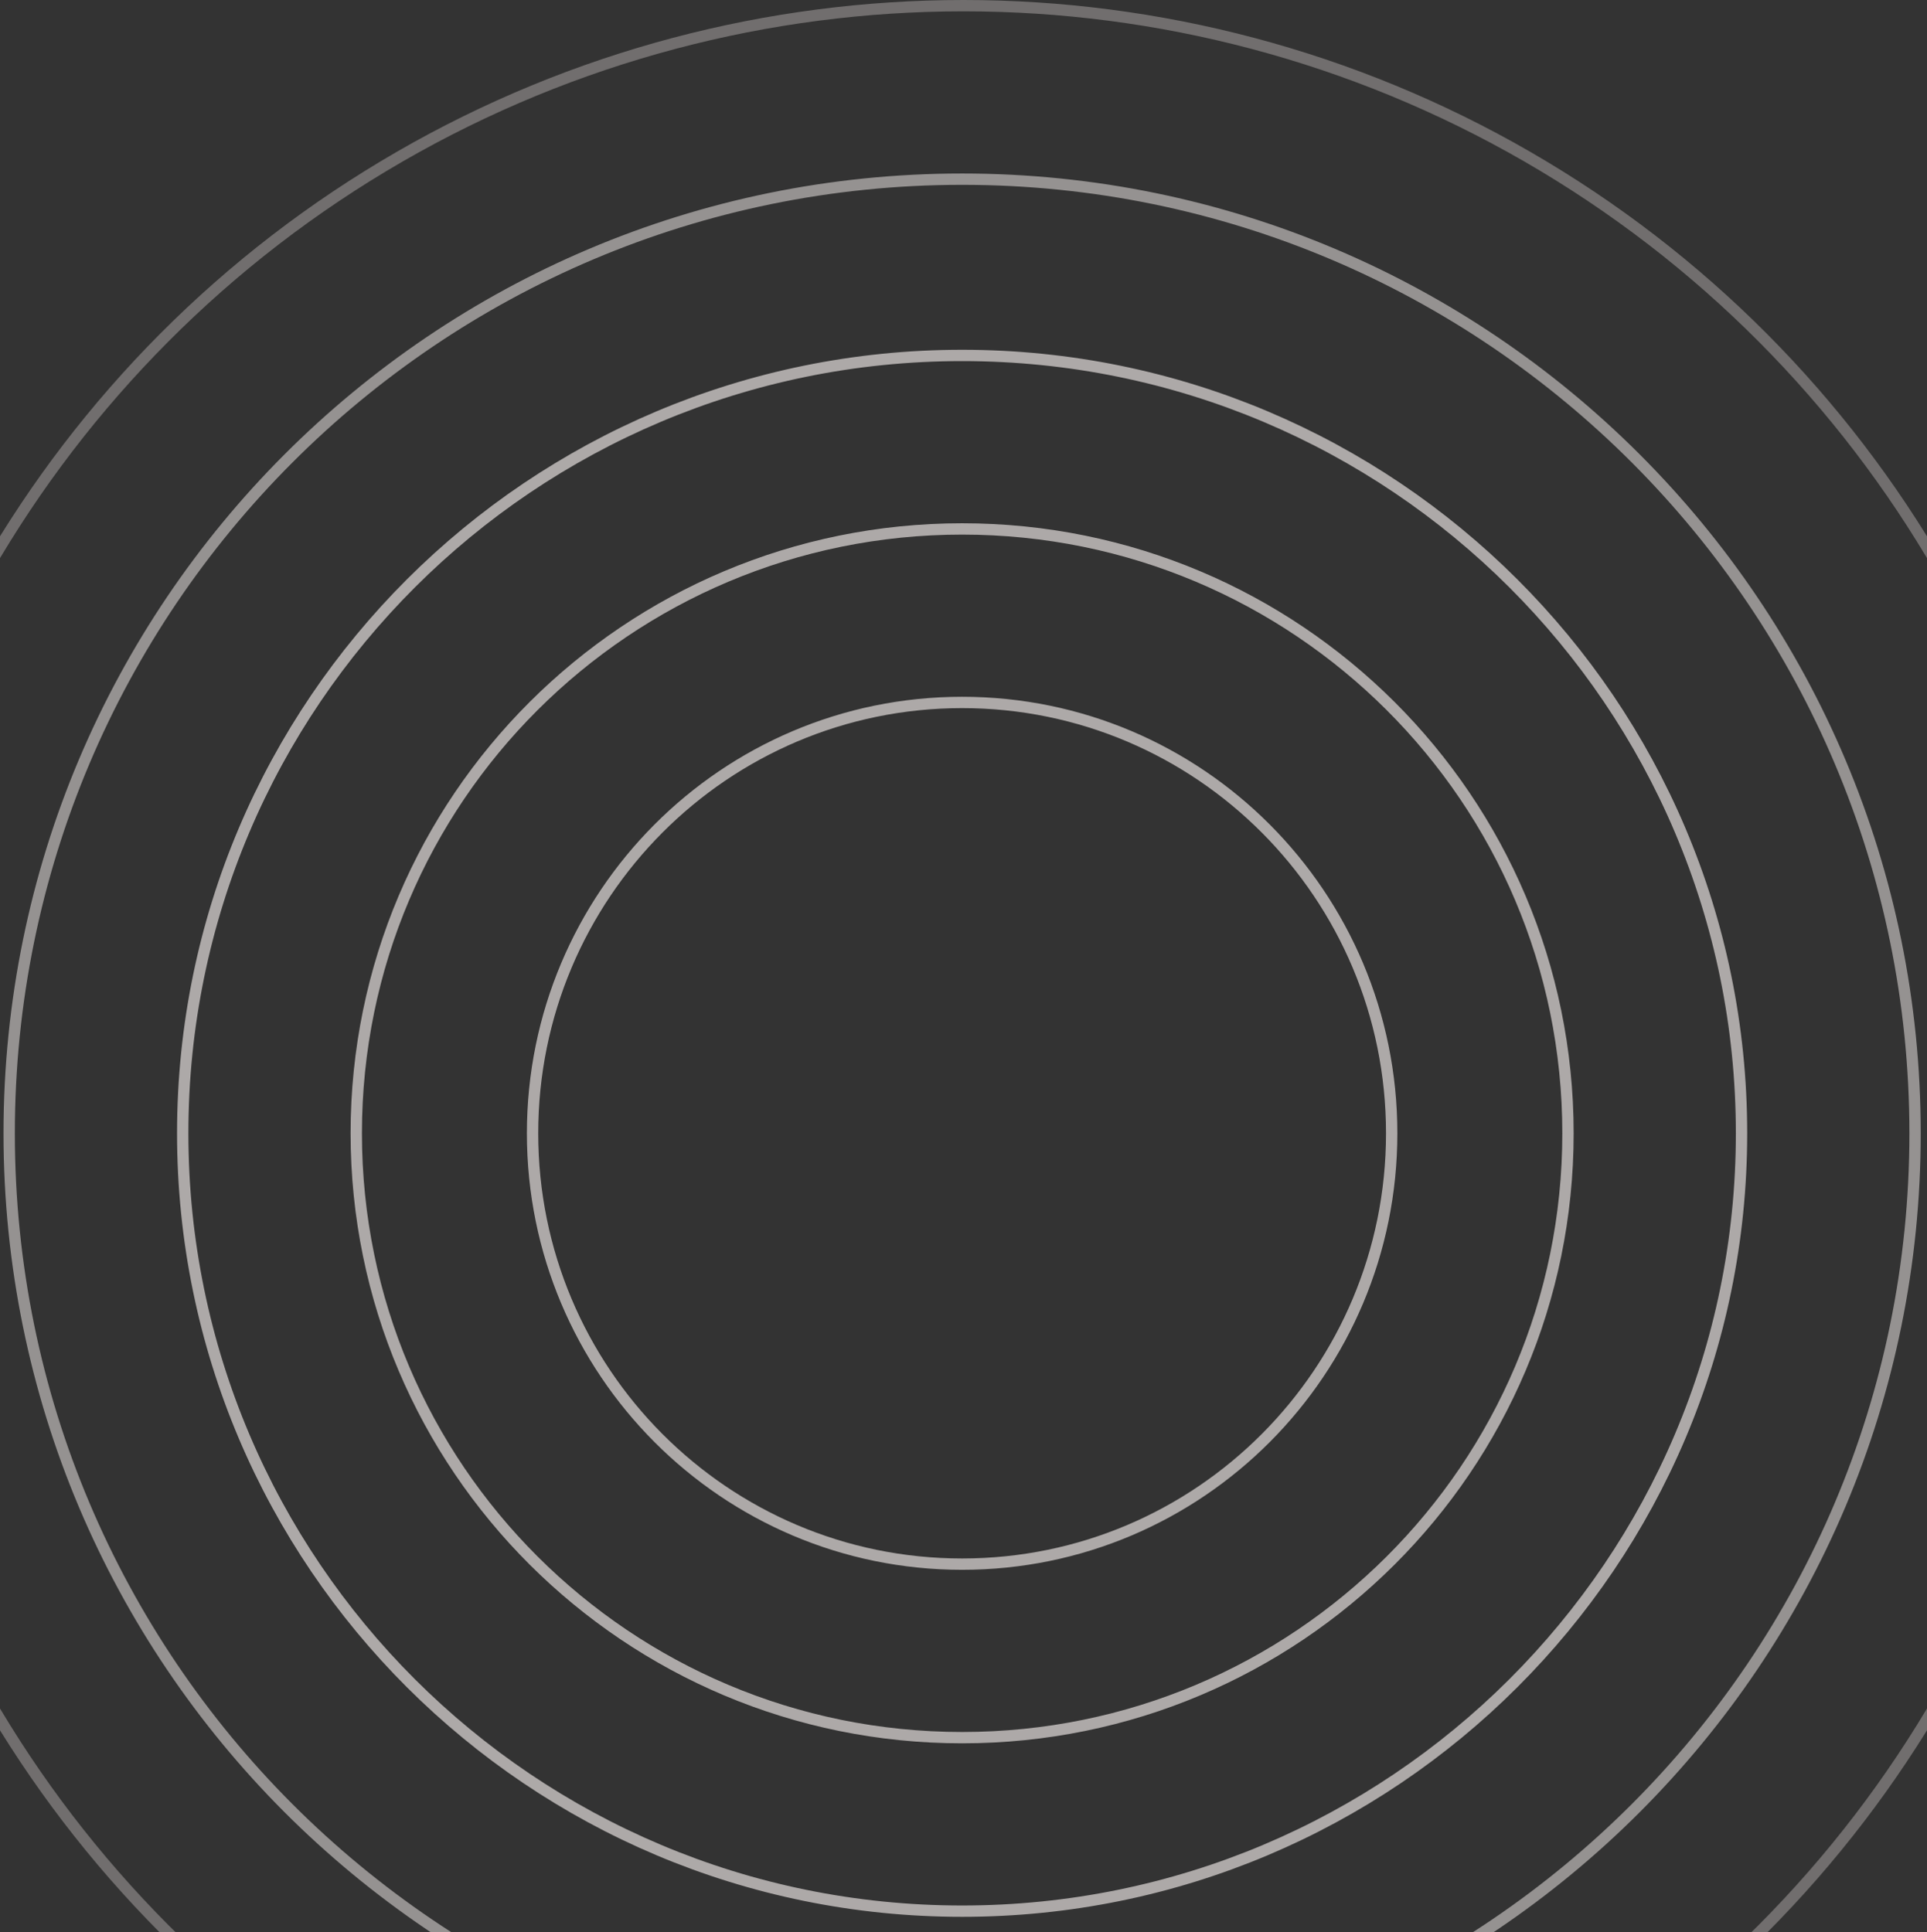
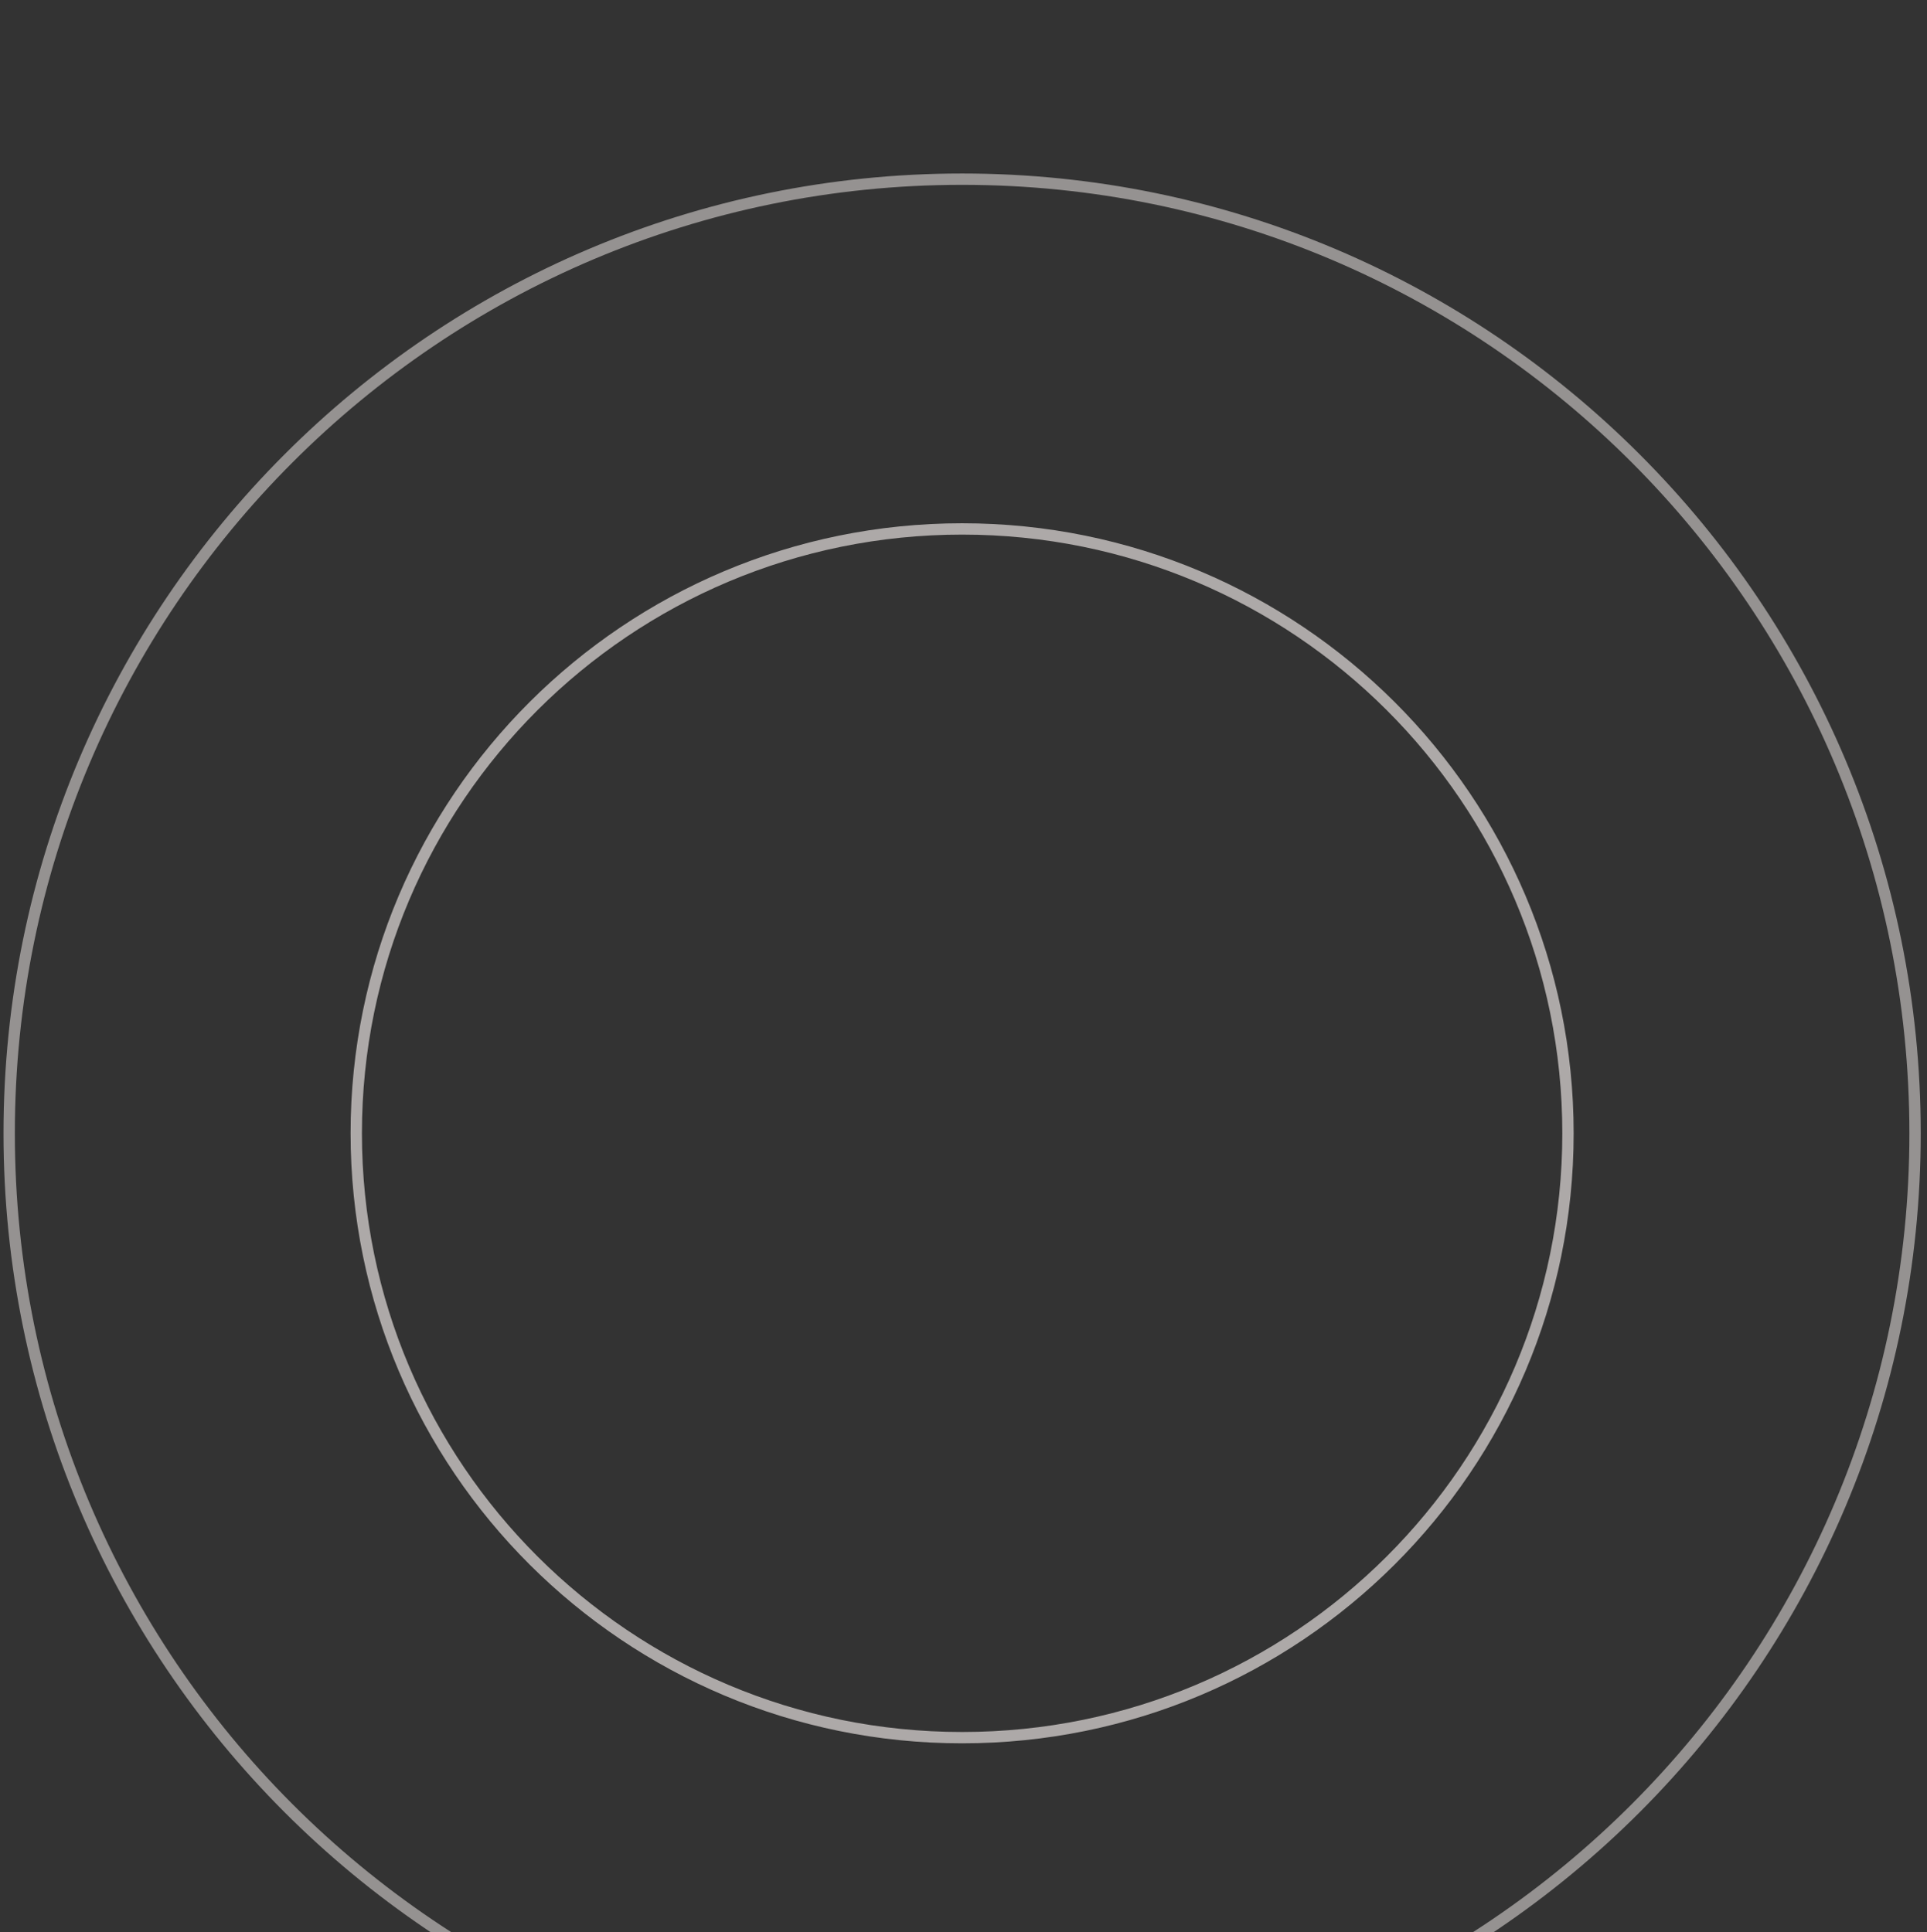
<svg xmlns="http://www.w3.org/2000/svg" width="340" height="341" viewBox="0 0 340 341" fill="none">
  <rect x="0" y="0" width="340" height="341" fill="#333333" stroke="none" />
  <g opacity="0.6">
-     <path d="M245.549 200C245.549 241.996 211.613 276.035 169.757 276.035C127.901 276.035 93.965 241.996 93.965 200C93.965 158.004 127.901 123.965 169.757 123.965C211.613 123.965 245.549 158.004 245.549 200Z" stroke="#FFF8F6" stroke-width="2" />
    <path d="M276.655 200C276.655 258.902 228.797 306.655 169.757 306.655C110.717 306.655 62.859 258.902 62.859 200C62.859 141.098 110.717 93.345 169.757 93.345C228.797 93.345 276.655 141.098 276.655 200Z" stroke="#FFF8F6" stroke-width="2" />
-     <path d="M307.275 200C307.275 275.813 245.708 337.275 169.757 337.275C93.806 337.275 32.239 275.813 32.239 200C32.239 124.187 93.806 62.725 169.757 62.725C245.708 62.725 307.275 124.187 307.275 200Z" stroke="#FFF8F6" stroke-width="2" />
    <path opacity="0.8" d="M337.894 200C337.894 292.995 262.615 368.38 169.757 368.38C76.899 368.38 1.62 292.995 1.62 200C1.62 107.005 76.899 31.62 169.757 31.62C262.615 31.62 337.894 107.005 337.894 200Z" stroke="#FFF8F6" stroke-width="2" />
-     <circle opacity="0.5" cx="170" cy="200" r="199" stroke="#FFF8F6" stroke-width="2" />
  </g>
</svg>